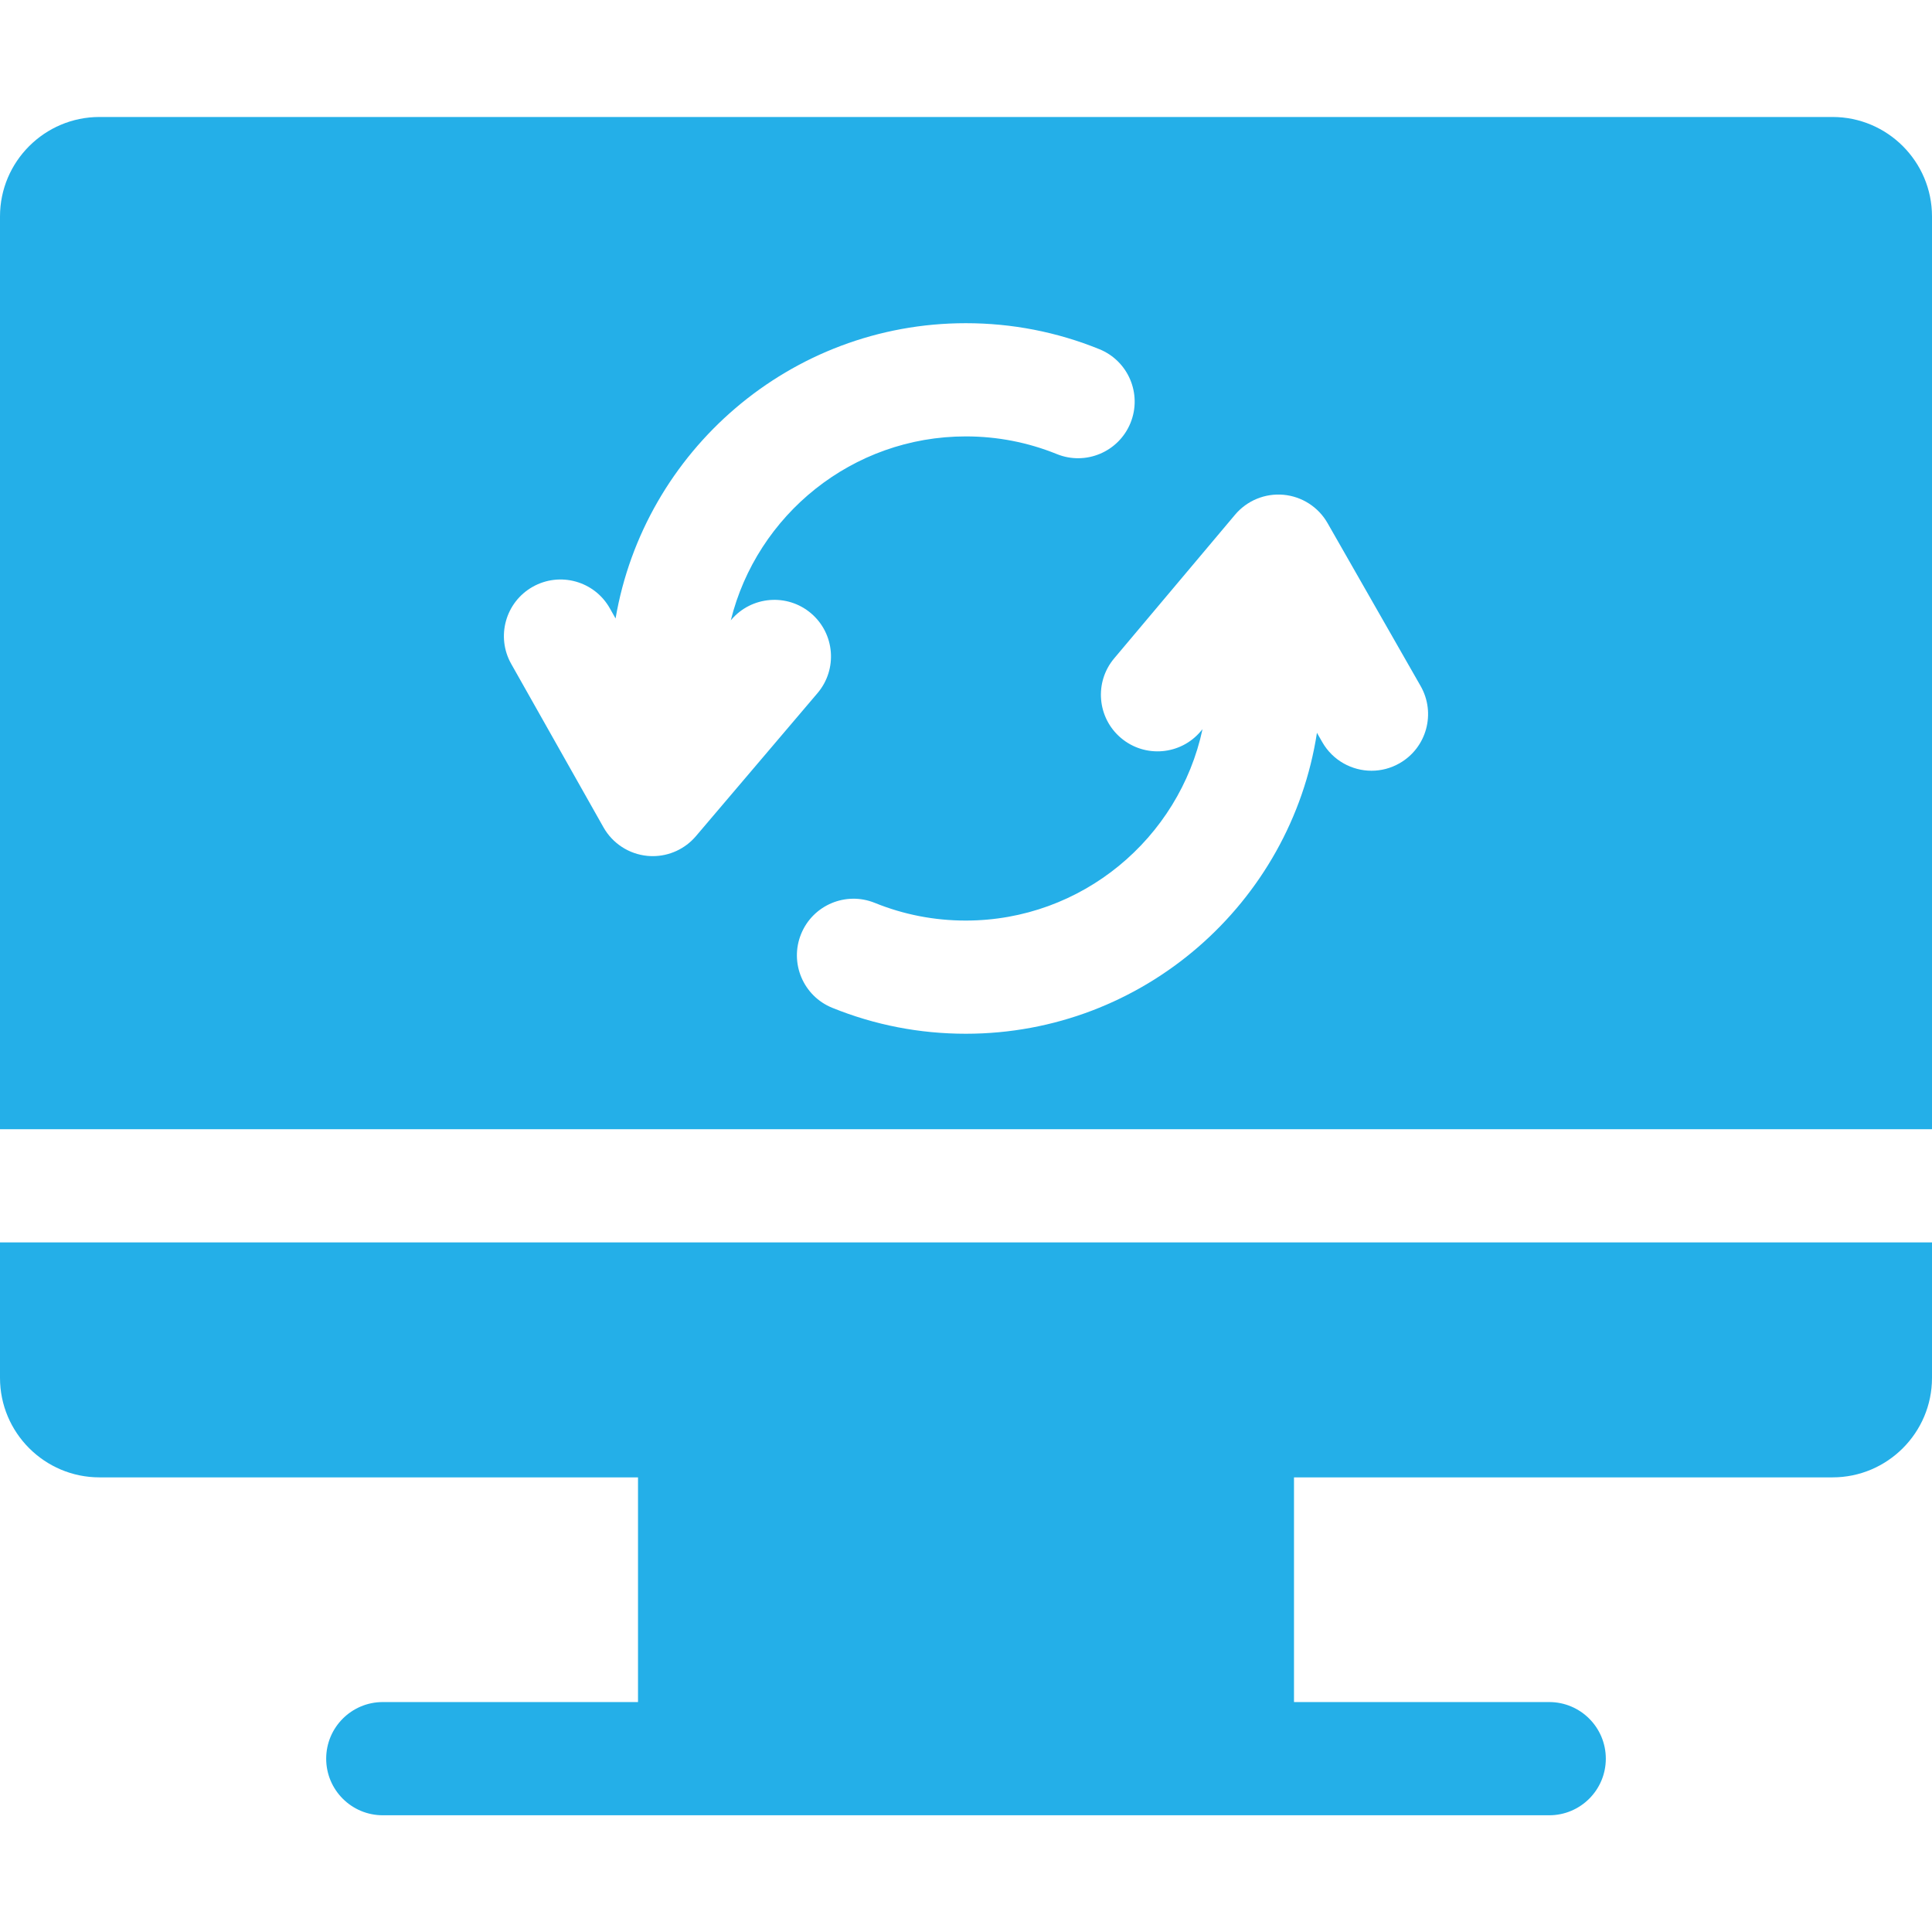
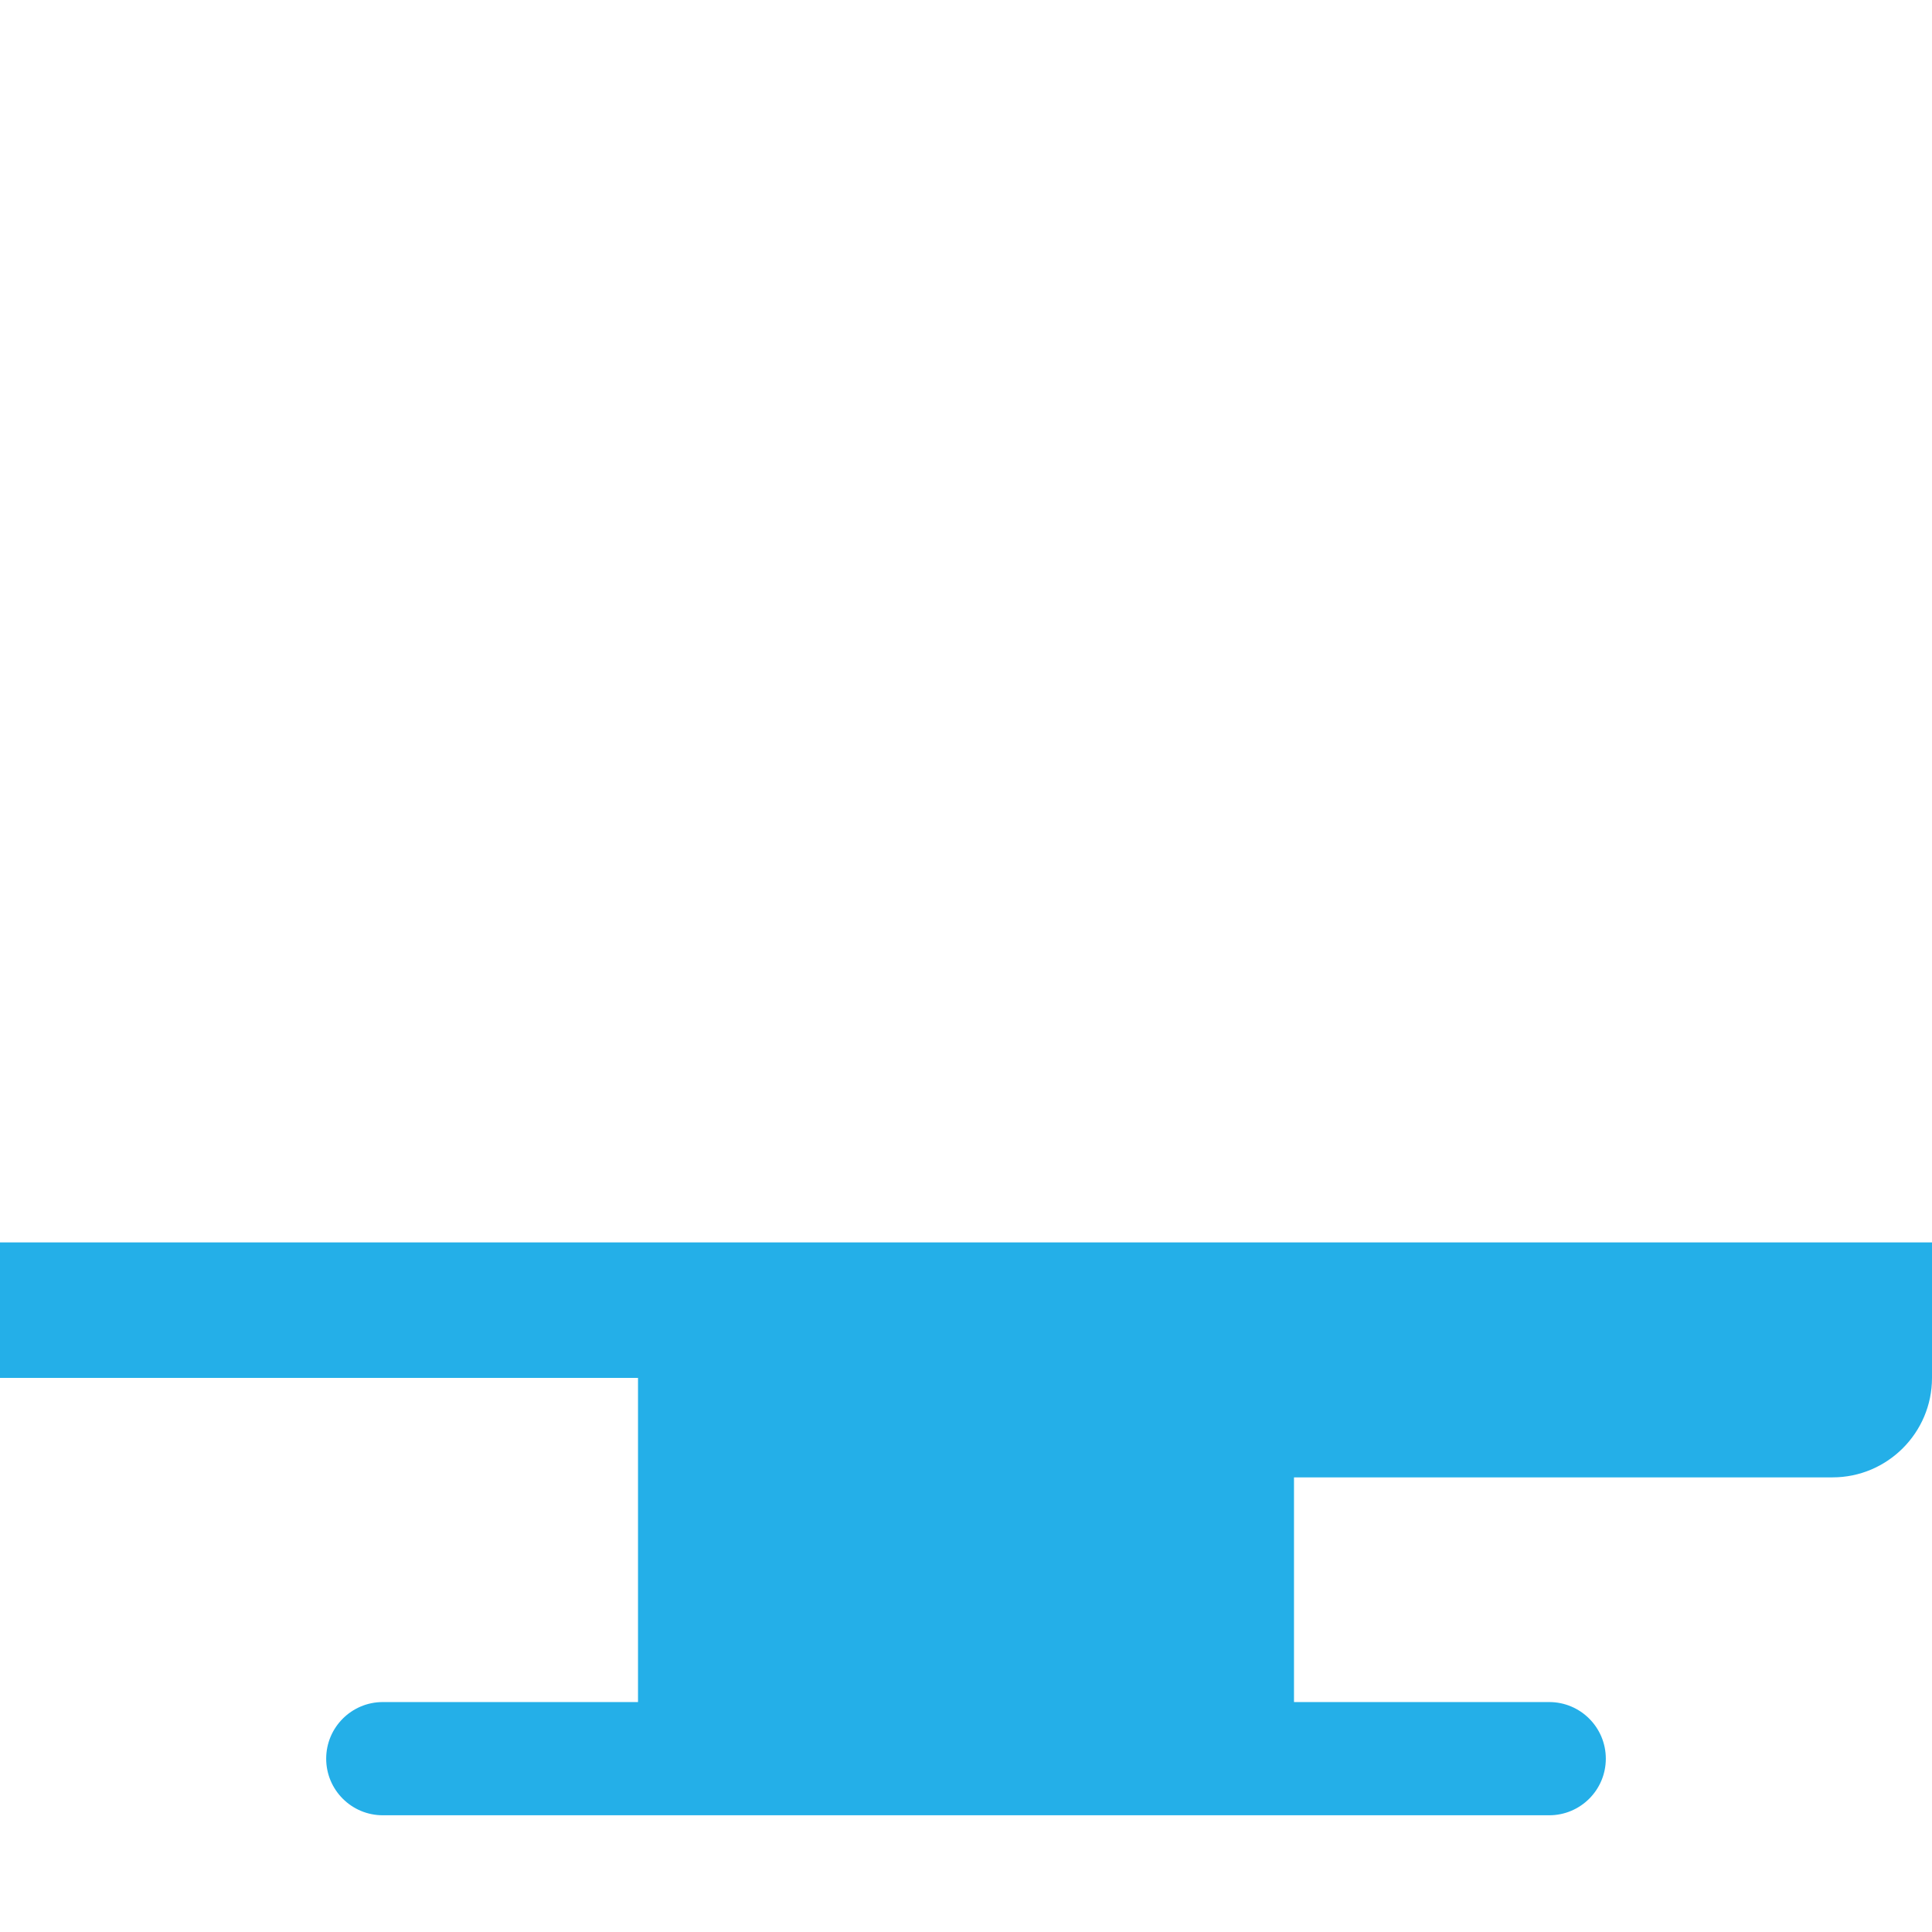
<svg xmlns="http://www.w3.org/2000/svg" width="60" height="60" viewBox="0 0 60 60" fill="none">
-   <path d="M0 42.792C0 44.495 1.386 45.881 3.089 45.881H19.814V52.859H11.888C10.917 52.859 10.13 53.647 10.13 54.617C10.13 55.588 10.917 56.375 11.888 56.375H48.112C49.083 56.375 49.87 55.588 49.87 54.617C49.87 53.647 49.083 52.859 48.112 52.859H40.186V45.881H56.911C58.614 45.881 60 44.495 60 42.792V38.584H0V42.792Z" fill="#24AFE8" />
-   <path d="M60 6.721C60 5.018 58.614 3.633 56.911 3.633H3.089C1.386 3.633 0 5.018 0 6.721V35.069H60V6.721ZM20.273 26.588C20.218 26.588 20.162 26.585 20.105 26.58C19.534 26.525 19.025 26.195 18.742 25.694L15.877 20.619C15.399 19.774 15.698 18.701 16.543 18.224C17.389 17.747 18.461 18.045 18.938 18.89L19.117 19.207C20.005 14.008 24.544 10.037 29.994 10.037C31.427 10.037 32.823 10.309 34.141 10.844C35.041 11.209 35.474 12.234 35.109 13.134C34.744 14.033 33.718 14.467 32.819 14.101C31.923 13.738 30.972 13.553 29.994 13.553C26.469 13.553 23.505 15.99 22.695 19.267L22.71 19.248C23.339 18.509 24.448 18.419 25.188 19.047C25.928 19.677 26.017 20.786 25.389 21.525L21.612 25.968C21.276 26.363 20.786 26.588 20.273 26.588ZM43.464 23.704C43.19 23.861 42.89 23.936 42.594 23.936C41.984 23.936 41.391 23.617 41.066 23.05L40.899 22.758C40.085 28.044 35.505 32.104 29.994 32.104C28.56 32.104 27.164 31.833 25.846 31.298C24.946 30.933 24.513 29.907 24.878 29.008C25.243 28.108 26.268 27.675 27.168 28.04C28.065 28.404 29.015 28.589 29.993 28.589C33.599 28.589 36.619 26.037 37.345 22.646L37.292 22.708C36.667 23.451 35.558 23.546 34.816 22.921C34.073 22.296 33.977 21.187 34.603 20.445L38.357 15.984C38.727 15.545 39.289 15.314 39.86 15.366C40.432 15.418 40.943 15.746 41.228 16.245L44.119 21.306C44.6 22.149 44.307 23.223 43.464 23.704Z" fill="#24AFE8" />
+   <path d="M0 42.792H19.814V52.859H11.888C10.917 52.859 10.13 53.647 10.13 54.617C10.13 55.588 10.917 56.375 11.888 56.375H48.112C49.083 56.375 49.87 55.588 49.87 54.617C49.87 53.647 49.083 52.859 48.112 52.859H40.186V45.881H56.911C58.614 45.881 60 44.495 60 42.792V38.584H0V42.792Z" fill="#24AFE8" />
</svg>